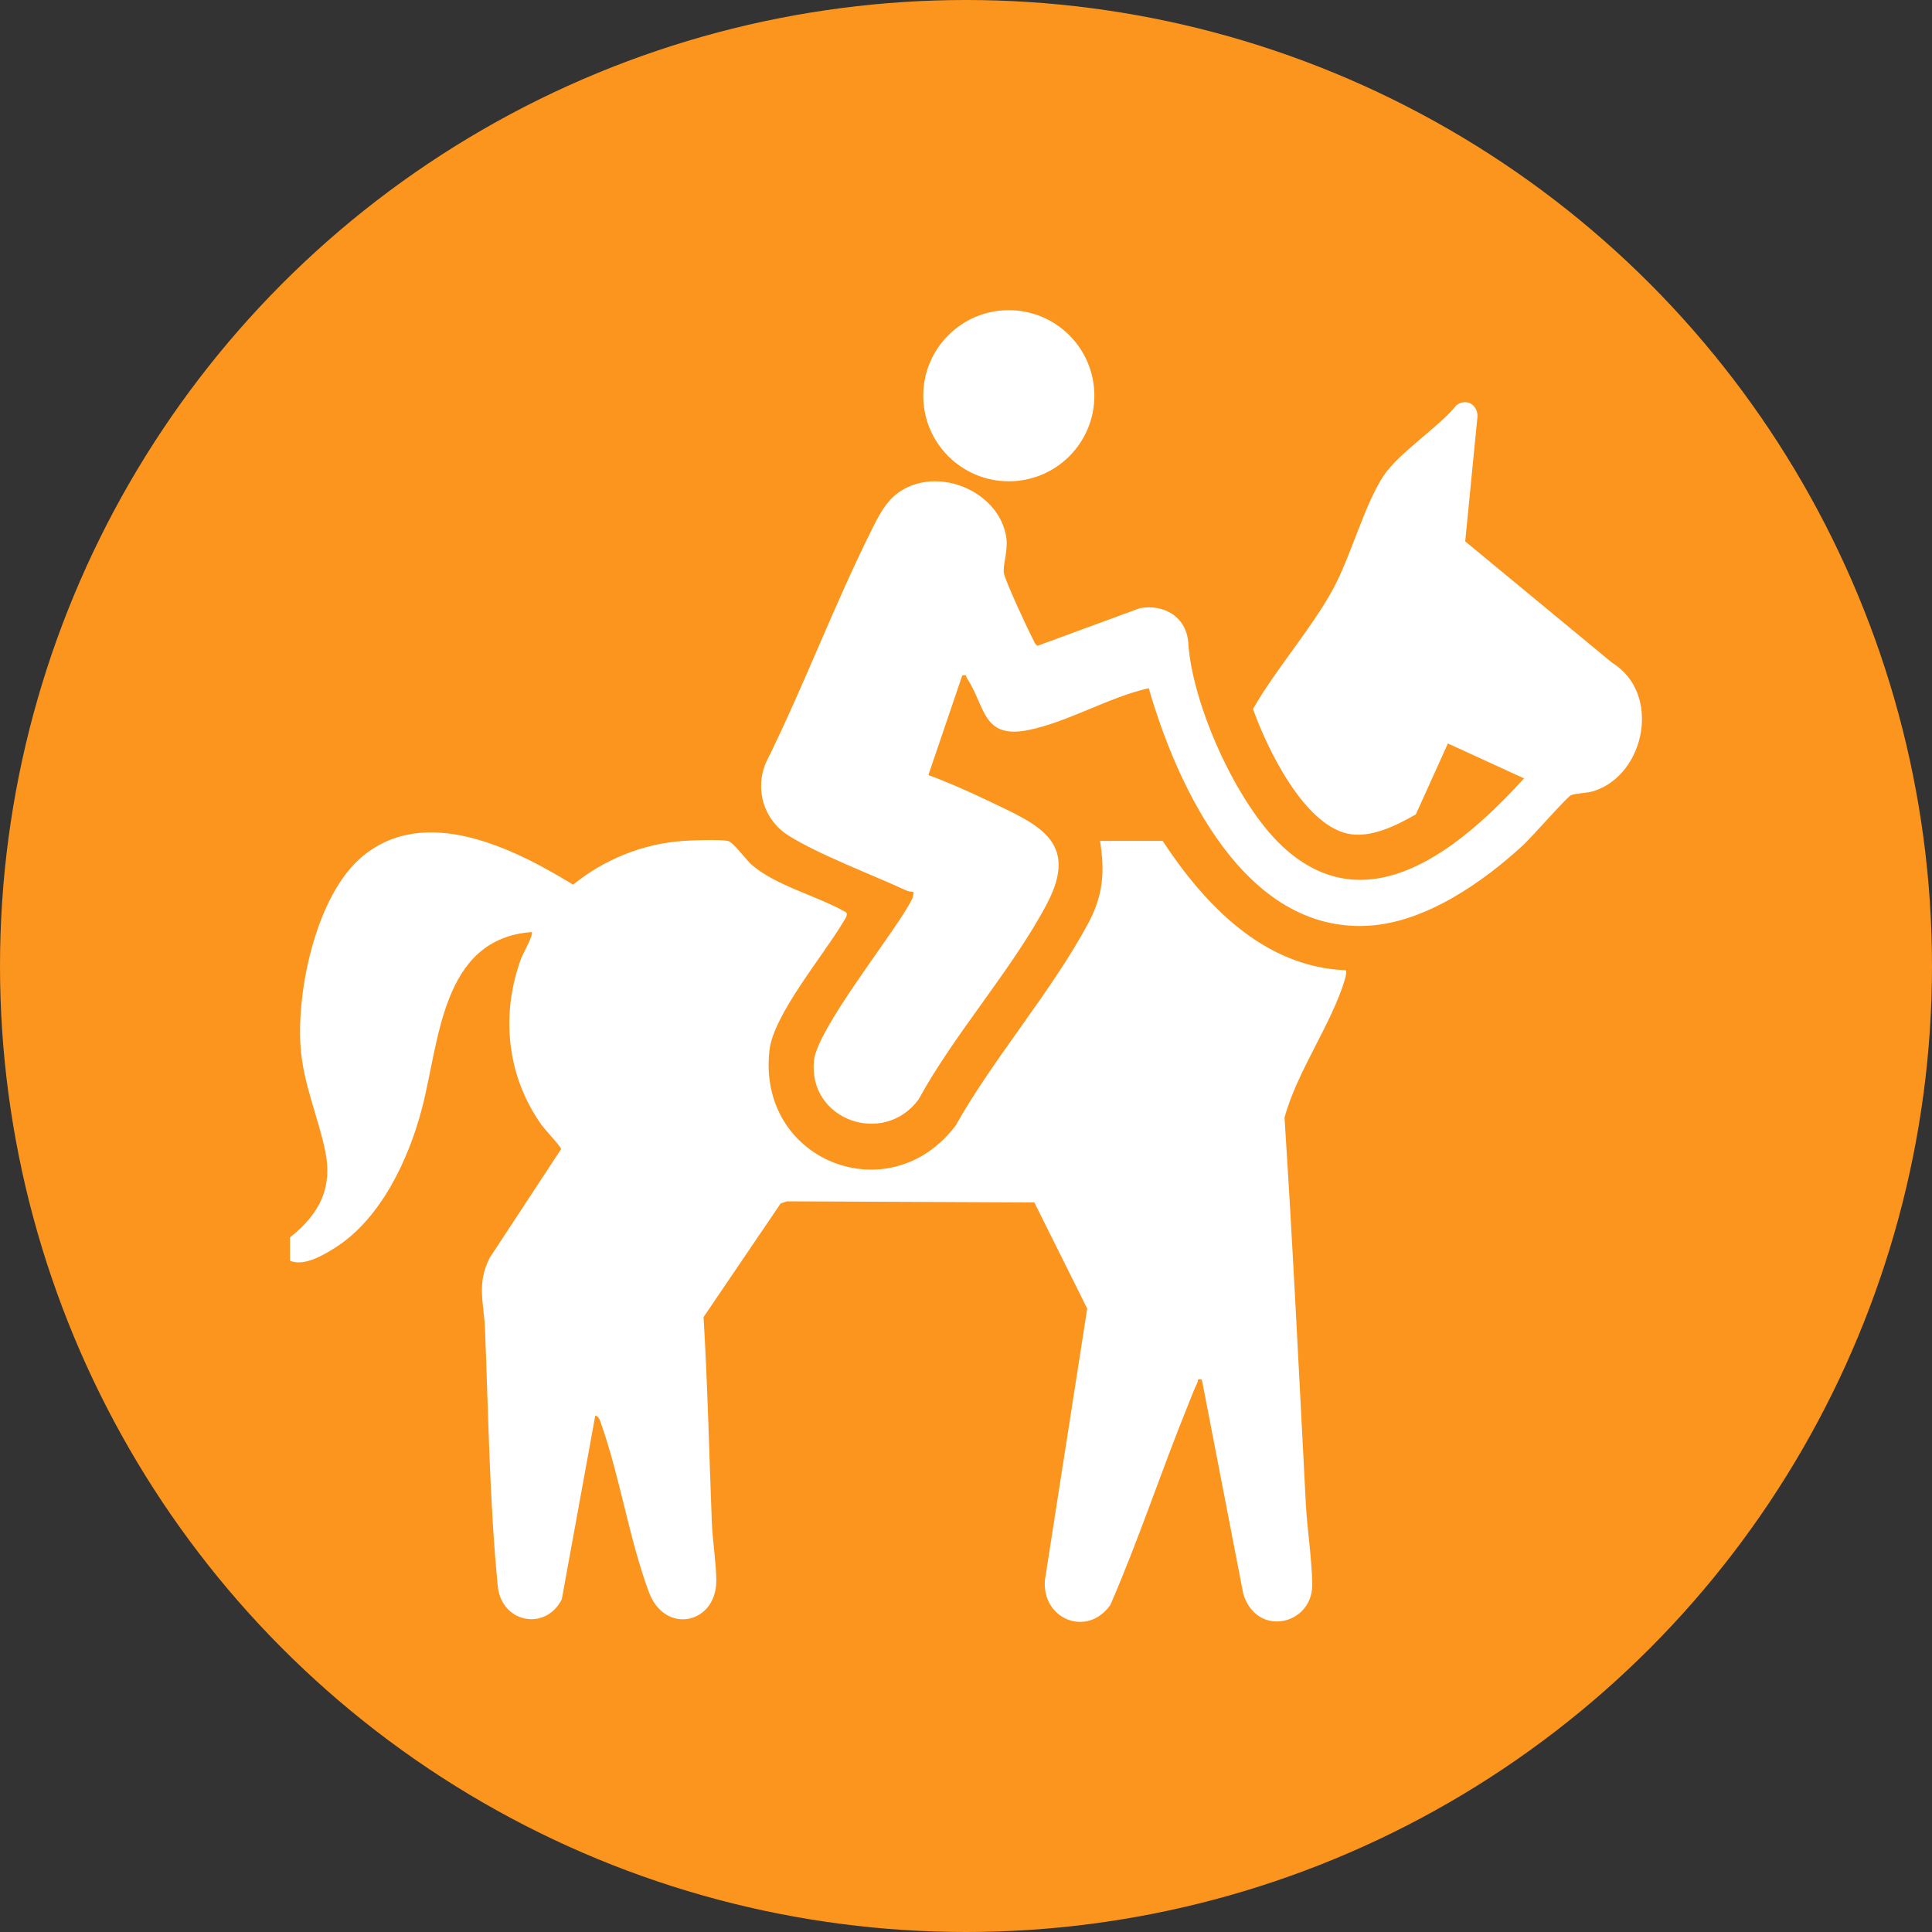
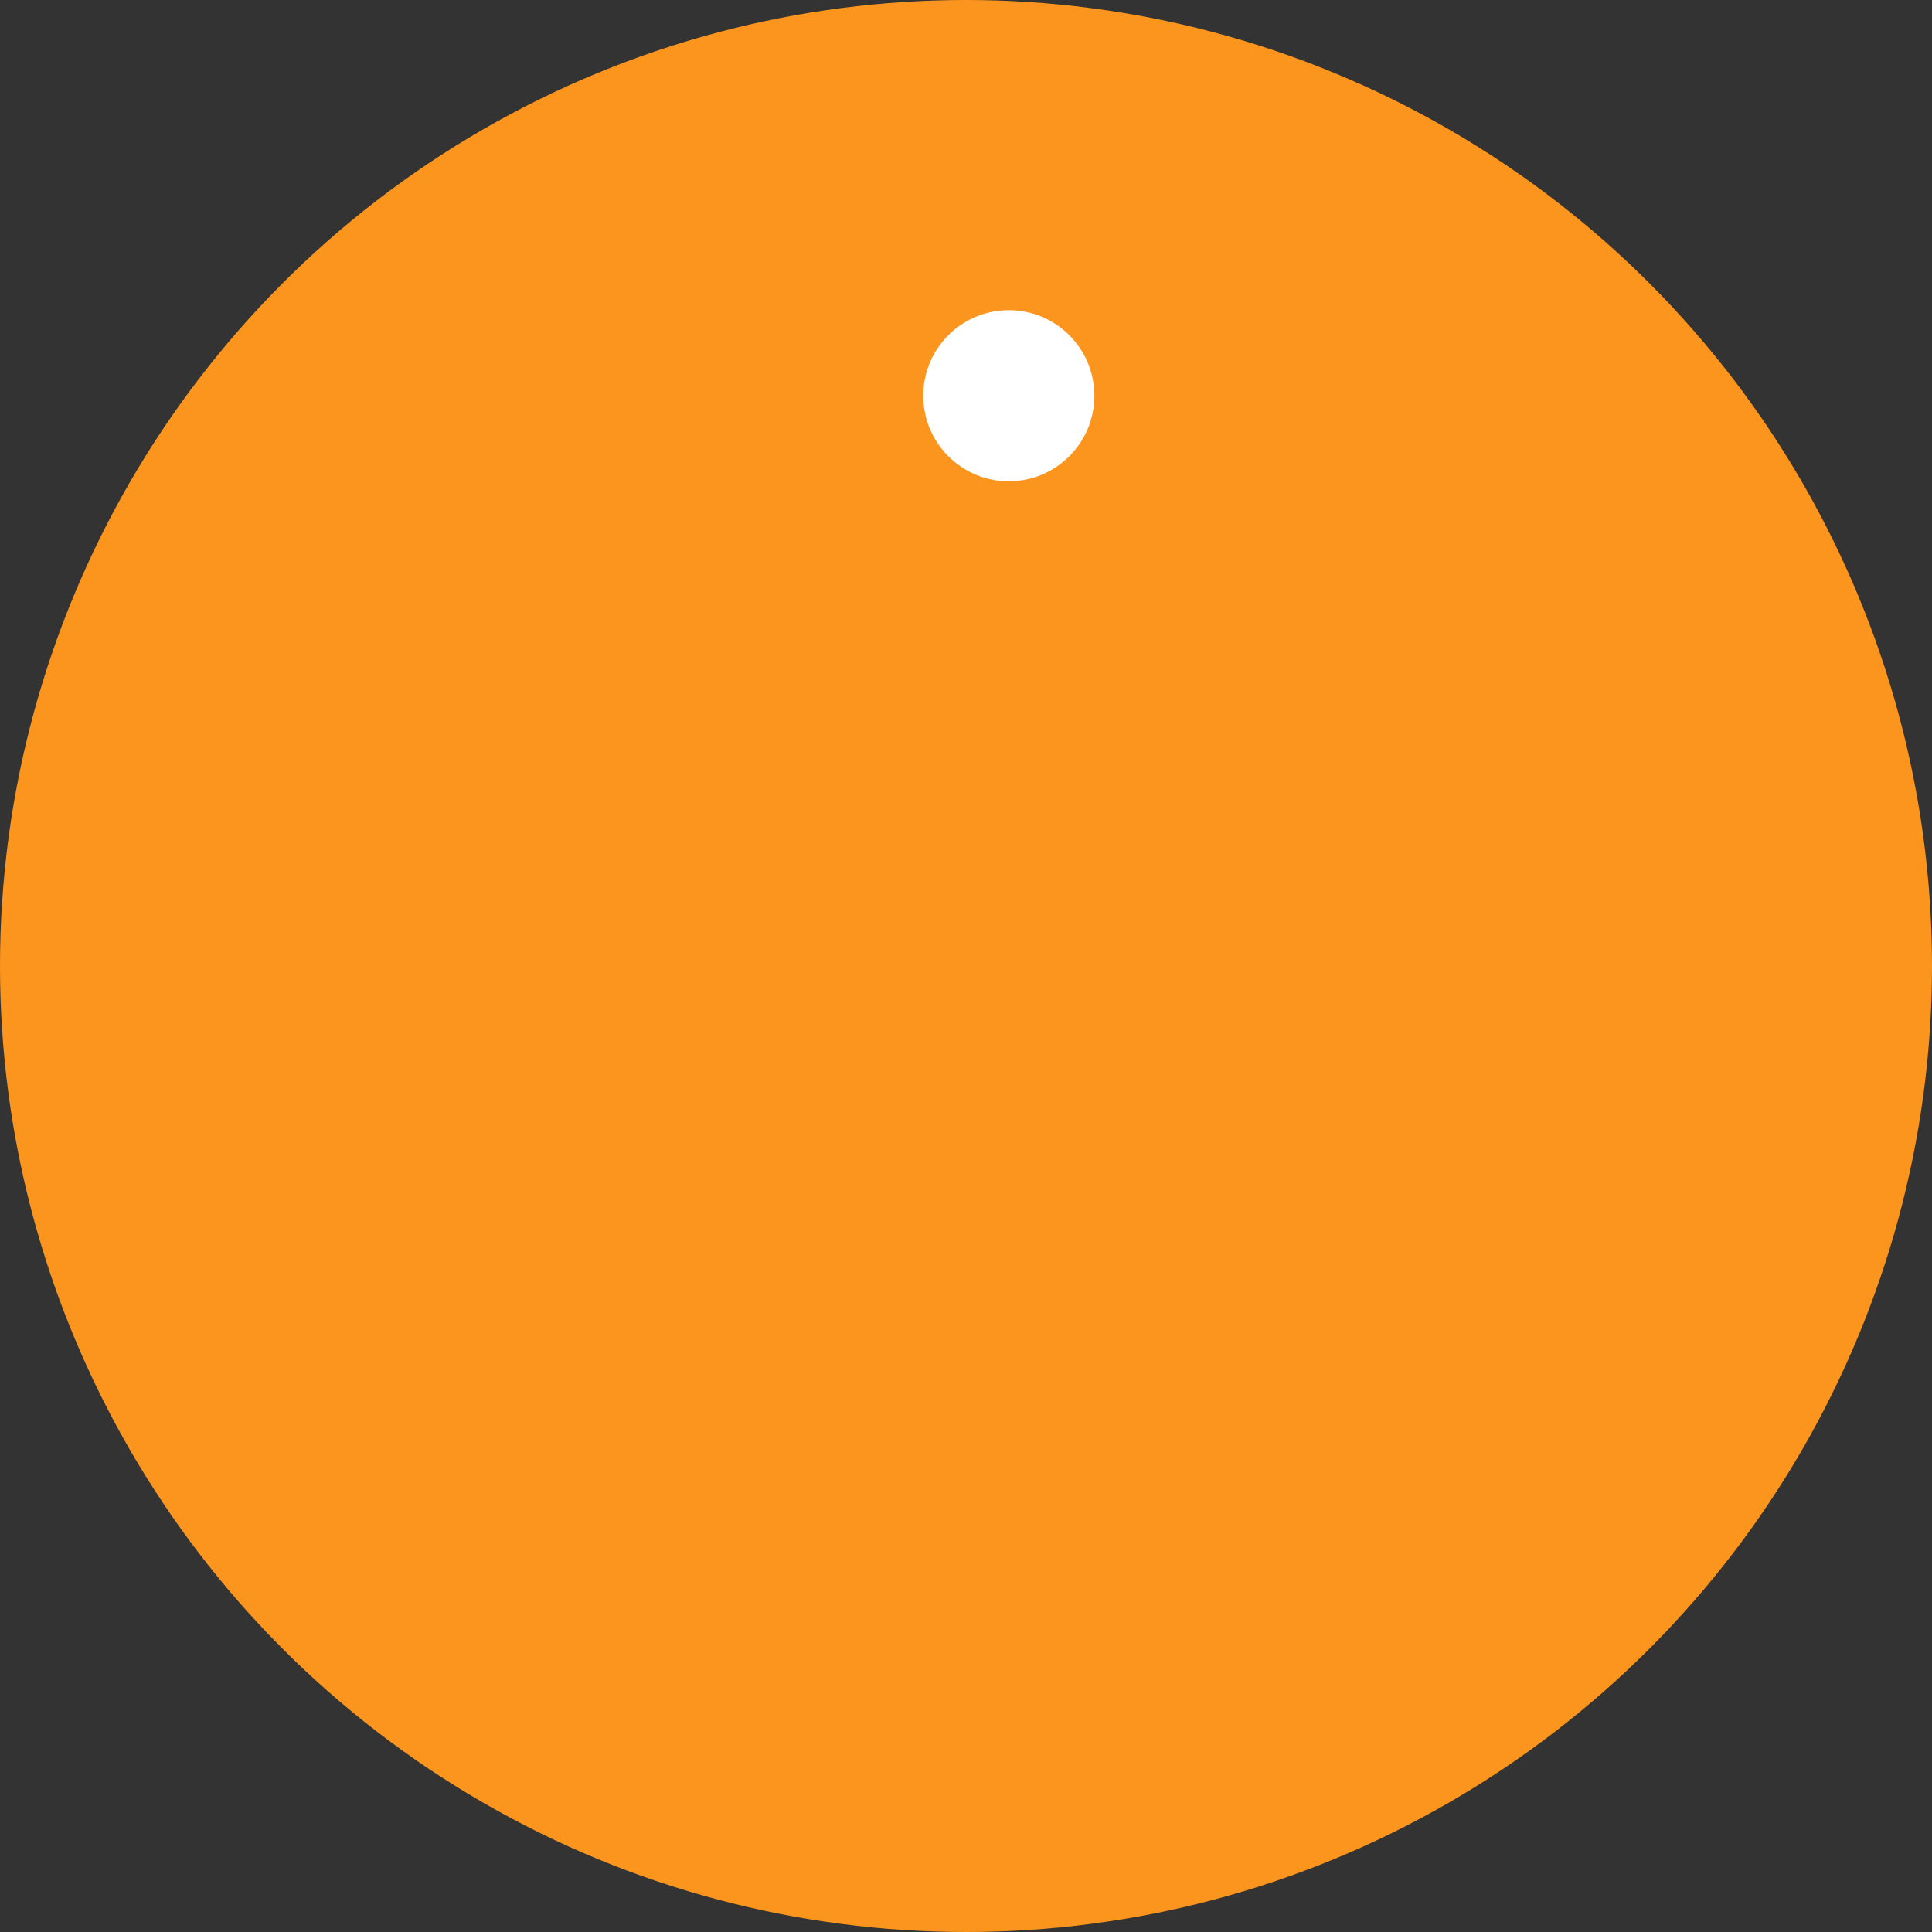
<svg xmlns="http://www.w3.org/2000/svg" id="Ebene_2" data-name="Ebene 2" viewBox="0 0 28.926 28.926">
  <rect x="0" y="0" width="28.926" height="28.926" fill="#333333" stroke="none" />
  <defs>
    <style> .cls-1 { fill: #fff; } .cls-2 { fill: #fc951d; } </style>
  </defs>
  <g id="Ebene_1-2" data-name="Ebene 1">
    <g>
      <circle class="cls-2" cx="14.463" cy="14.463" r="14.463" />
      <g>
-         <path class="cls-1" d="M4.342,18.526c.438-.346.644-.739.525-1.303-.108-.516-.325-.99-.366-1.539-.064-.858.234-2.28.92-2.857.941-.792,2.271-.126,3.159.418.47-.379,1.043-.613,1.651-.655.151-.01.532-.025.666 0.0.083.016.268.282.366.365.372.314.971.457,1.396.7.055.027-.015.115-.036.152-.292.494-1.04,1.381-1.102,1.914-.194,1.66,1.793,2.44,2.785,1.134.574-1.02,1.44-2.011,1.986-3.03.224-.418.252-.764.178-1.235h.937c.632.96,1.516,1.89,2.746,1.937.006.045-.003.085-.015.128-.19.657-.723,1.393-.906,2.078.125,1.925.218,3.852.319,5.779.021.398.09.81.096,1.208.009.611-.835.804-1.033.141l-.62-3.207c-.083-.015-.049.012-.066.045-.046.091-.098.235-.14.336-.403.992-.737,2.013-1.164,2.995-.348.492-1.03.211-.979-.375l.633-4.063-.792-1.589-3.701-.017-.096.031-1.155,1.702c.061,1.029.084,2.052.124,3.08.011.27.063.587.067.855.009.657-.768.832-1.01.182-.294-.79-.433-1.723-.716-2.523-.016-.046-.031-.106-.086-.12l-.502,2.753c-.247.482-.904.348-.958-.197-.123-1.241-.141-2.592-.191-3.841-.016-.405-.129-.682.069-1.074l1.07-1.63c.003-.032-.247-.296-.294-.363-.521-.733-.613-1.652-.305-2.49.025-.068.192-.364.159-.396-1.361.099-1.381,1.654-1.647,2.655-.201.758-.615,1.639-1.295,2.07-.18.114-.468.284-.677.196v-.349Z" />
-         <path class="cls-1" d="M21.938,8.106l2.199,1.817c.742.457.496,1.671-.27,1.919-.114.037-.269.031-.348.065-.058.025-.592.634-.714.746-.608.561-1.466,1.157-2.317,1.207-1.849.108-2.859-2.067-3.289-3.556-.598.134-1.205.505-1.8.626-.691.14-.643-.35-.921-.776-.02-.031.004-.057-.071-.041l-.507,1.491c.301.111.607.247.899.387.71.342,1.376.588.878,1.536-.515.981-1.385,1.945-1.924,2.934-.525.71-1.657.307-1.566-.582.048-.468,1.127-1.815,1.419-2.327.036-.063.077-.123.069-.2-.041.001-.08-.008-.117-.025-.518-.239-1.296-.53-1.754-.818-.367-.231-.509-.691-.335-1.093.561-1.132,1.014-2.344,1.576-3.472.16-.321.296-.584.669-.697.565-.171,1.282.209,1.355.823.022.182-.059.403-.038.514.022.118.351.826.427.971.018.034.042.104.078.113l1.528-.562c.366-.067.702.132.727.521.059.921.721,2.401,1.408,3.043,1.291,1.206,2.699-.007,3.619-1.016l-1.14-.523-.48,1.062c-.29.165-.673.361-1.017.289-.666-.14-1.216-1.289-1.421-1.867.346-.605.865-1.187,1.196-1.791.265-.485.472-1.263.753-1.692.233-.355.816-.72,1.095-1.063.144-.111.311-.018.318.157l-.185,1.882Z" />
        <circle class="cls-1" cx="15.104" cy="5.925" r="1.281" />
      </g>
    </g>
  </g>
</svg>